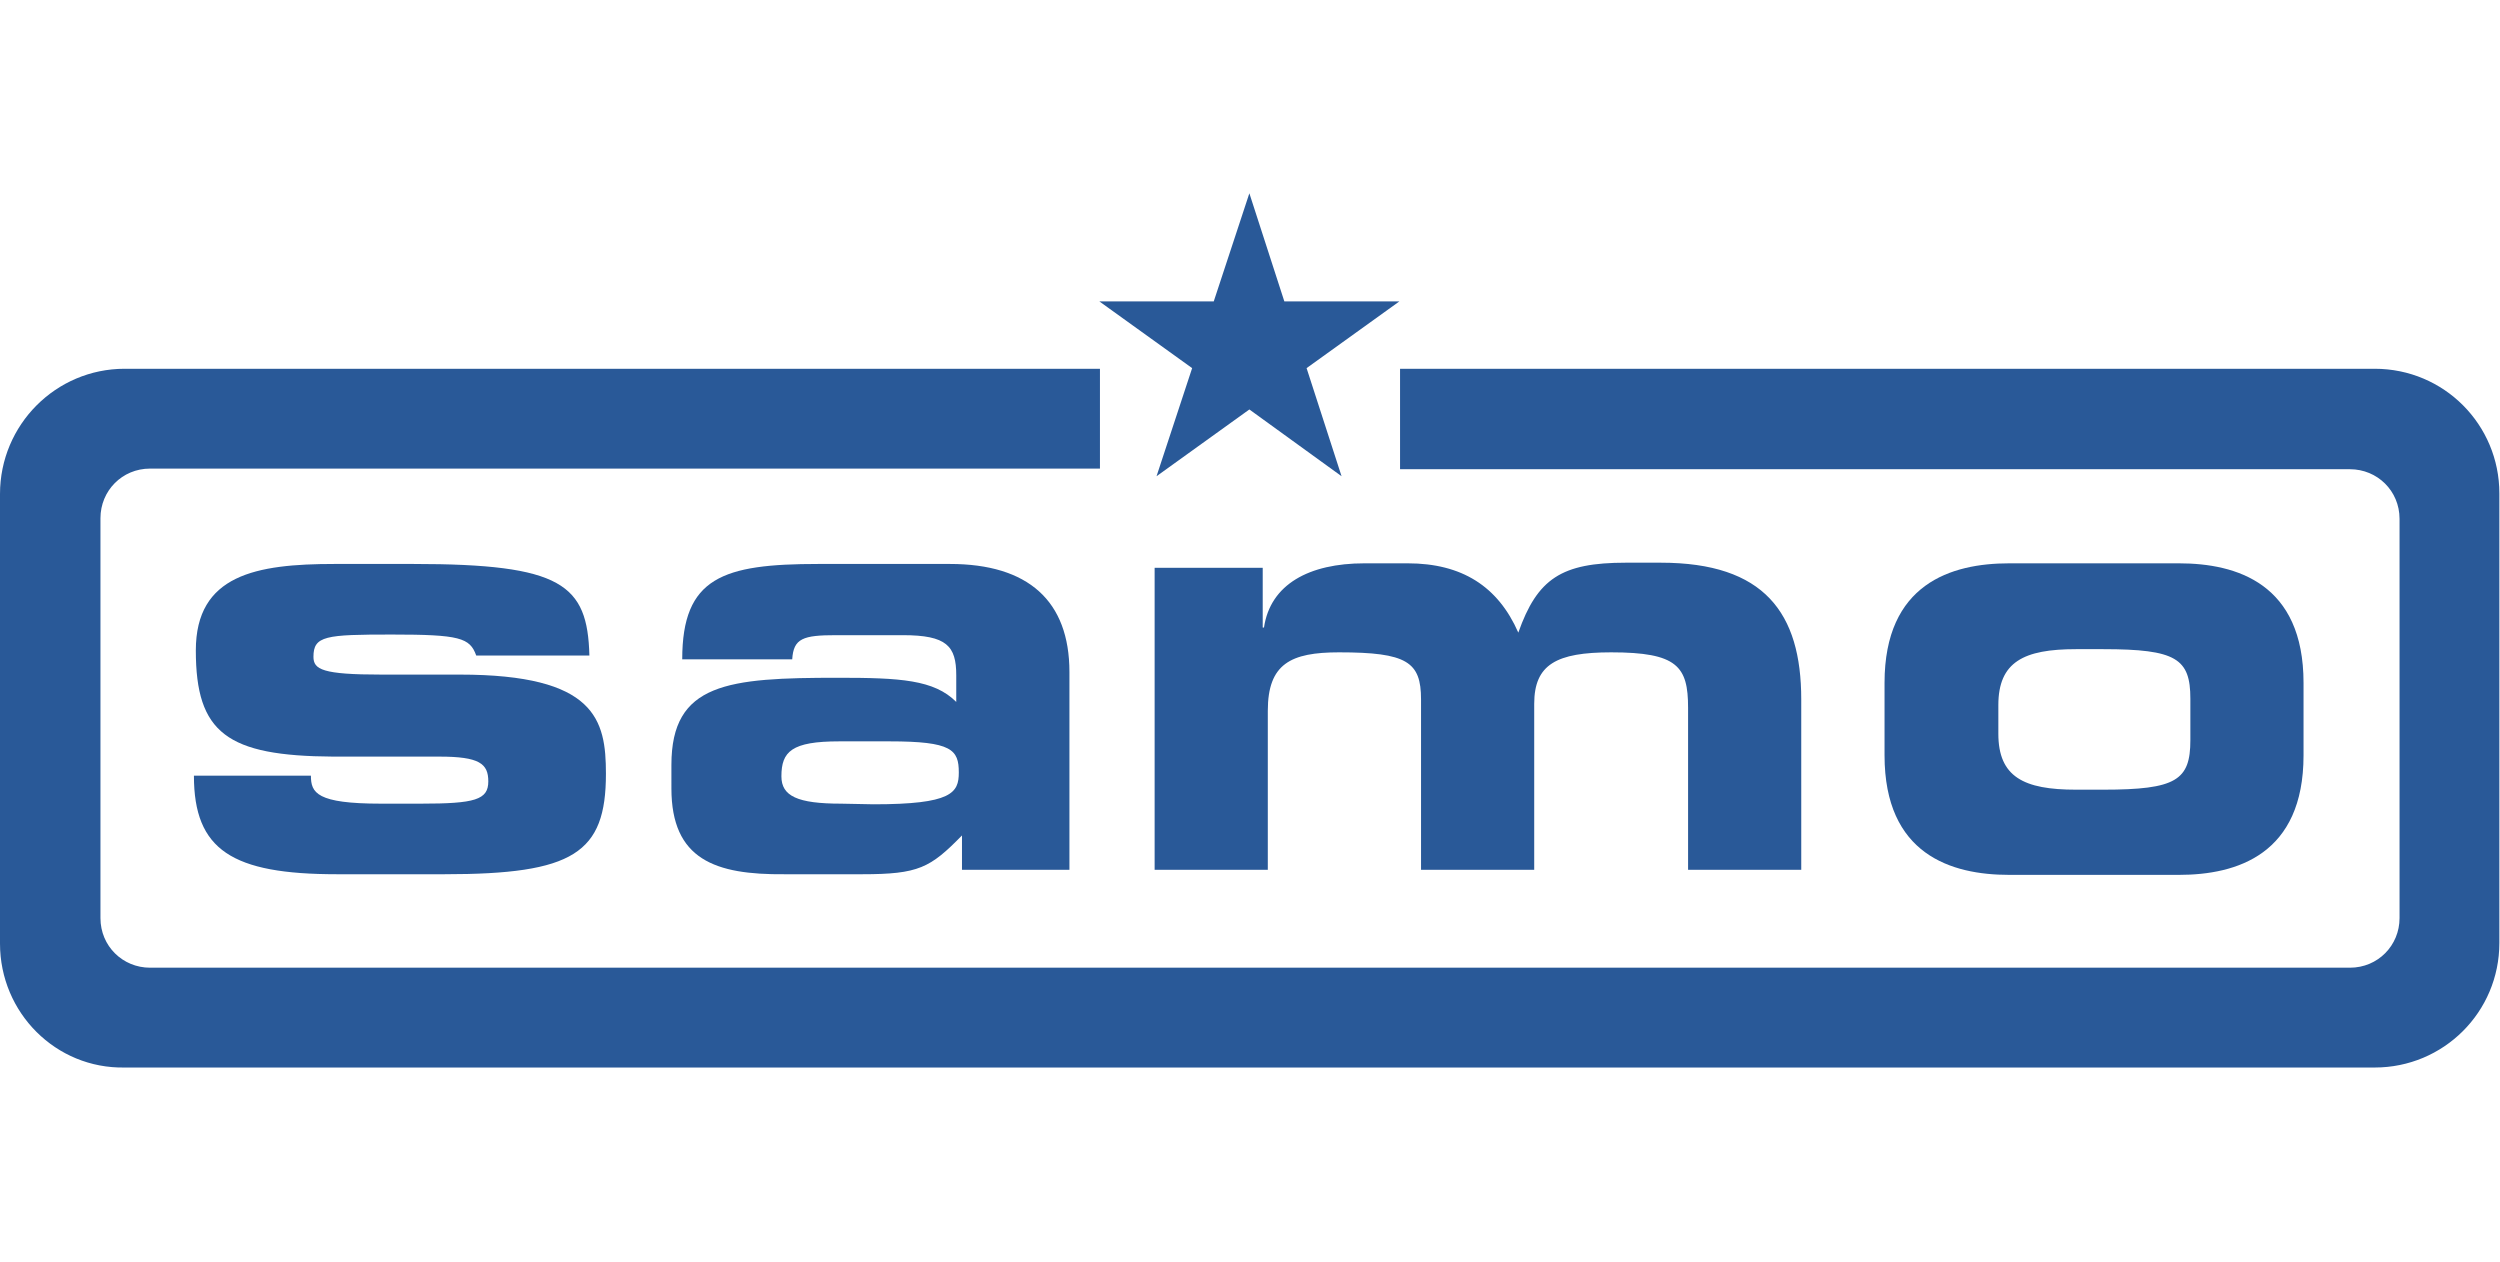
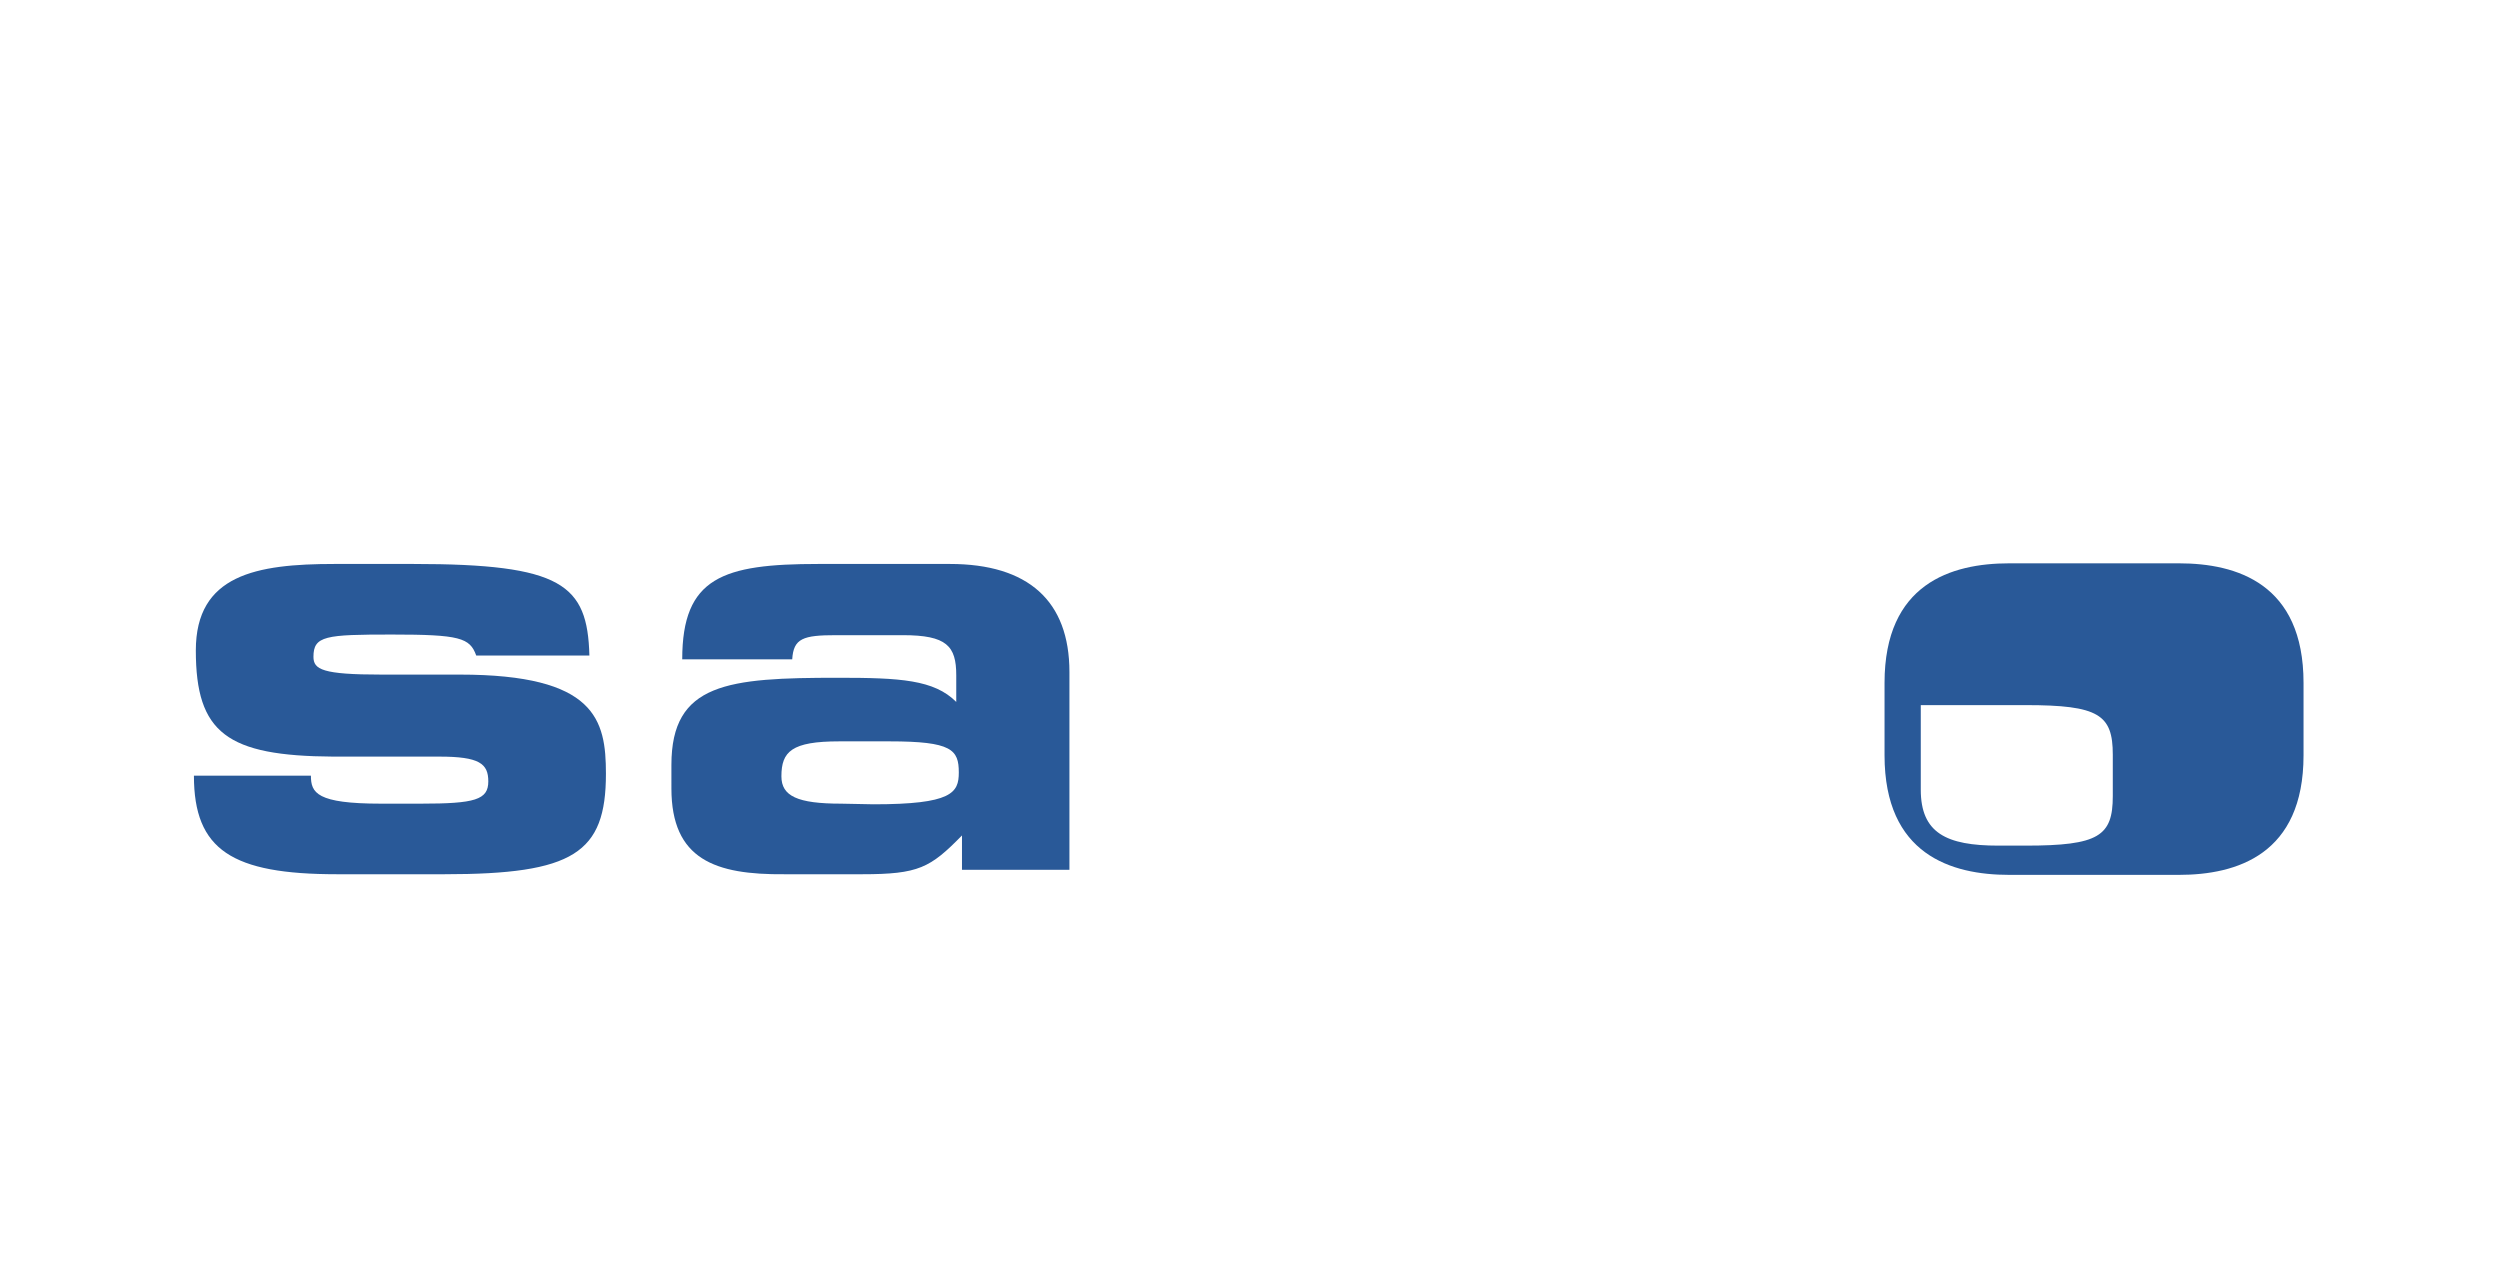
<svg xmlns="http://www.w3.org/2000/svg" version="1.1" id="Livello_1" x="0px" y="0px" viewBox="0 0 393.2 198.5" style="enable-background:new 0 0 393.2 198.5;" xml:space="preserve">
  <style type="text/css">
	.st0{fill:#295998;}
</style>
  <g>
-     <path class="st0" d="M19.6,58H173v15.7H23.6c-4.4,0-7.8,3.5-7.8,7.8v62.9c0,4.4,3.5,7.8,7.8,7.8h346c4.4,0,7.8-3.5,7.8-7.8V81.6   c0-4.4-3.5-7.8-7.8-7.8H220.2V58h153.3c10.9,0,19.6,8.8,19.6,19.6v70.7c0,10.9-8.8,19.6-19.6,19.6H19.6C8.8,168.1,0,159.3,0,148.4   V77.7C0,66.8,8.8,58,19.6,58L19.6,58z" />
-     <polygon class="st0" points="211,74.9 196.5,64.4 181.9,74.9 187.5,57.9 172.9,47.4 190.9,47.4 196.5,30.4 202,47.4 220.1,47.4    205.5,57.9  " />
    <path class="st0" d="M30.5,122c0,11.7,6,15.5,22.5,15.5h16.9c20.3,0,25.4-3.3,25.4-15.8c0-8.5-1.6-15.6-23-15.6H60   c-9.3,0-10.7-0.8-10.7-2.8c0-3.3,1.9-3.5,12.3-3.5c10.7,0,12.3,0.5,13.3,3.3h17.8C92.4,91.9,88.4,88.7,65,88.7H52.6   c-12.3,0-21.8,1.7-21.8,13.6c0,13,4.9,16.6,21.6,16.7h16.7c6.3,0,7.7,1.1,7.7,3.9c0,2.9-2.1,3.5-10.6,3.5h-6.3   c-10.1,0-11-1.7-11-4.4H30.5L30.5,122z" />
    <path class="st0" d="M105.6,124c0,11.2,6.9,13.6,17.8,13.5h12.2c8.9,0,10.7-1,15.7-6.1v5.4h16.9v-31.1c0-11.2-6.5-17-18.8-17h-20.7   c-15,0-21.4,2.1-21.4,15h17.3c0.2-3.3,1.7-3.8,6.9-3.8H142c6.9,0,8.4,1.7,8.4,6.3v4.2c-3.5-3.5-8.8-3.8-18.6-3.8   c-17.3,0-26.2,0.8-26.2,13.7L105.6,124L105.6,124z M132.3,126.4c-6.9,0-9.4-1.2-9.4-4.3c0-3.9,1.6-5.5,9.1-5.5h7.9   c9.8,0,10.9,1.3,10.9,4.9c0,3.2-1.1,5-13.4,5L132.3,126.4L132.3,126.4z" />
-     <path class="st0" d="M181.6,136.8h17.8v-25c0-7.4,3.6-9.2,11.2-9.2c10.7,0,12.9,1.5,12.9,7.4v26.8h17.8v-26.1   c0-6.2,3.5-8.1,12.1-8.1c10.4,0,12.1,2.2,12.1,8.7v25.5h17.8V110c0-13.6-5.8-21.5-22.1-21.5h-5.5c-10.1,0-13.9,2.5-16.9,11   c-3.2-7.3-8.9-10.9-17.4-10.9h-6.8c-8.7,0-14.8,3.3-15.8,10.1h-0.2v-9.4h-17L181.6,136.8L181.6,136.8z" />
-     <path class="st0" d="M296.4,118.8c0,15.6,10.5,18.8,19.6,18.8h26.7c9.1,0,19.6-3.2,19.6-18.8v-11.4c0-15.6-10.5-18.8-19.6-18.8H316   c-9.1,0-19.6,3.2-19.6,18.8V118.8L296.4,118.8z M314.3,110.9c0-6.8,4-8.8,12.2-8.8h4.3c11.5,0,13.7,1.5,13.7,7.8v6.5   c0,6.3-2.2,7.8-13.7,7.8h-4.3c-8.2,0-12.2-2-12.2-8.8V110.9L314.3,110.9z" />
+     <path class="st0" d="M296.4,118.8c0,15.6,10.5,18.8,19.6,18.8h26.7c9.1,0,19.6-3.2,19.6-18.8v-11.4c0-15.6-10.5-18.8-19.6-18.8H316   c-9.1,0-19.6,3.2-19.6,18.8V118.8L296.4,118.8z M314.3,110.9h4.3c11.5,0,13.7,1.5,13.7,7.8v6.5   c0,6.3-2.2,7.8-13.7,7.8h-4.3c-8.2,0-12.2-2-12.2-8.8V110.9L314.3,110.9z" />
  </g>
</svg>